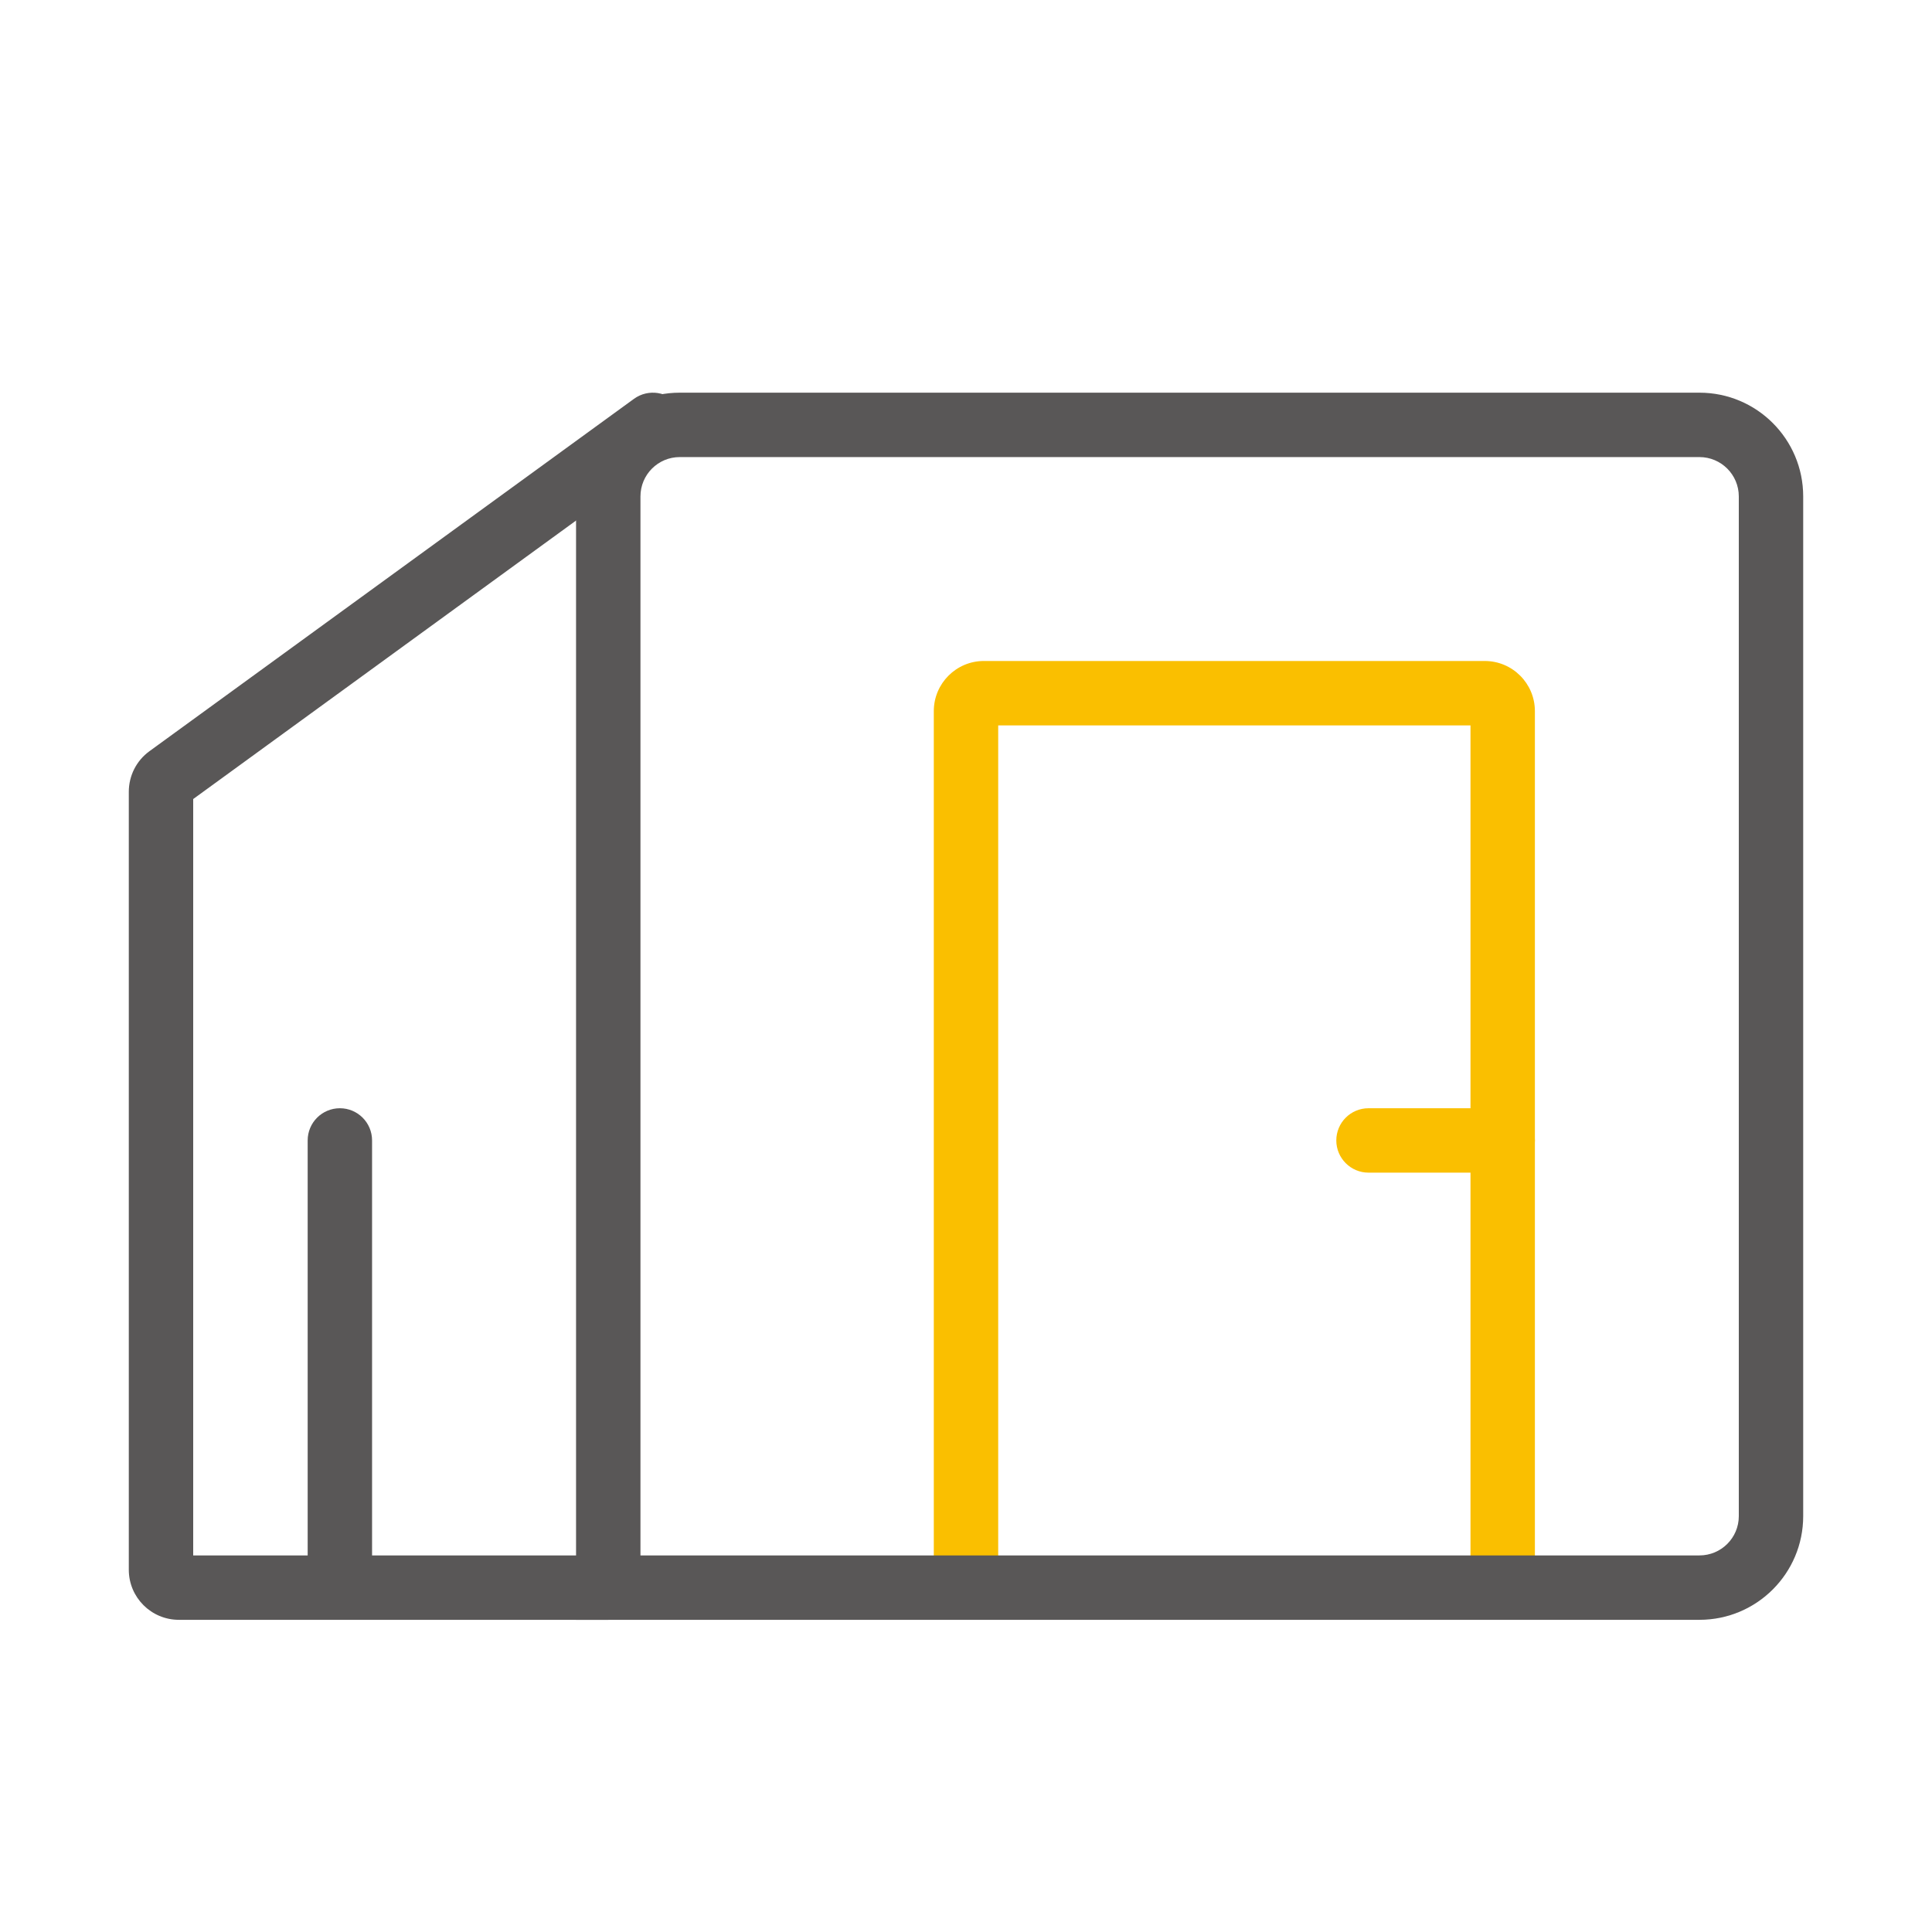
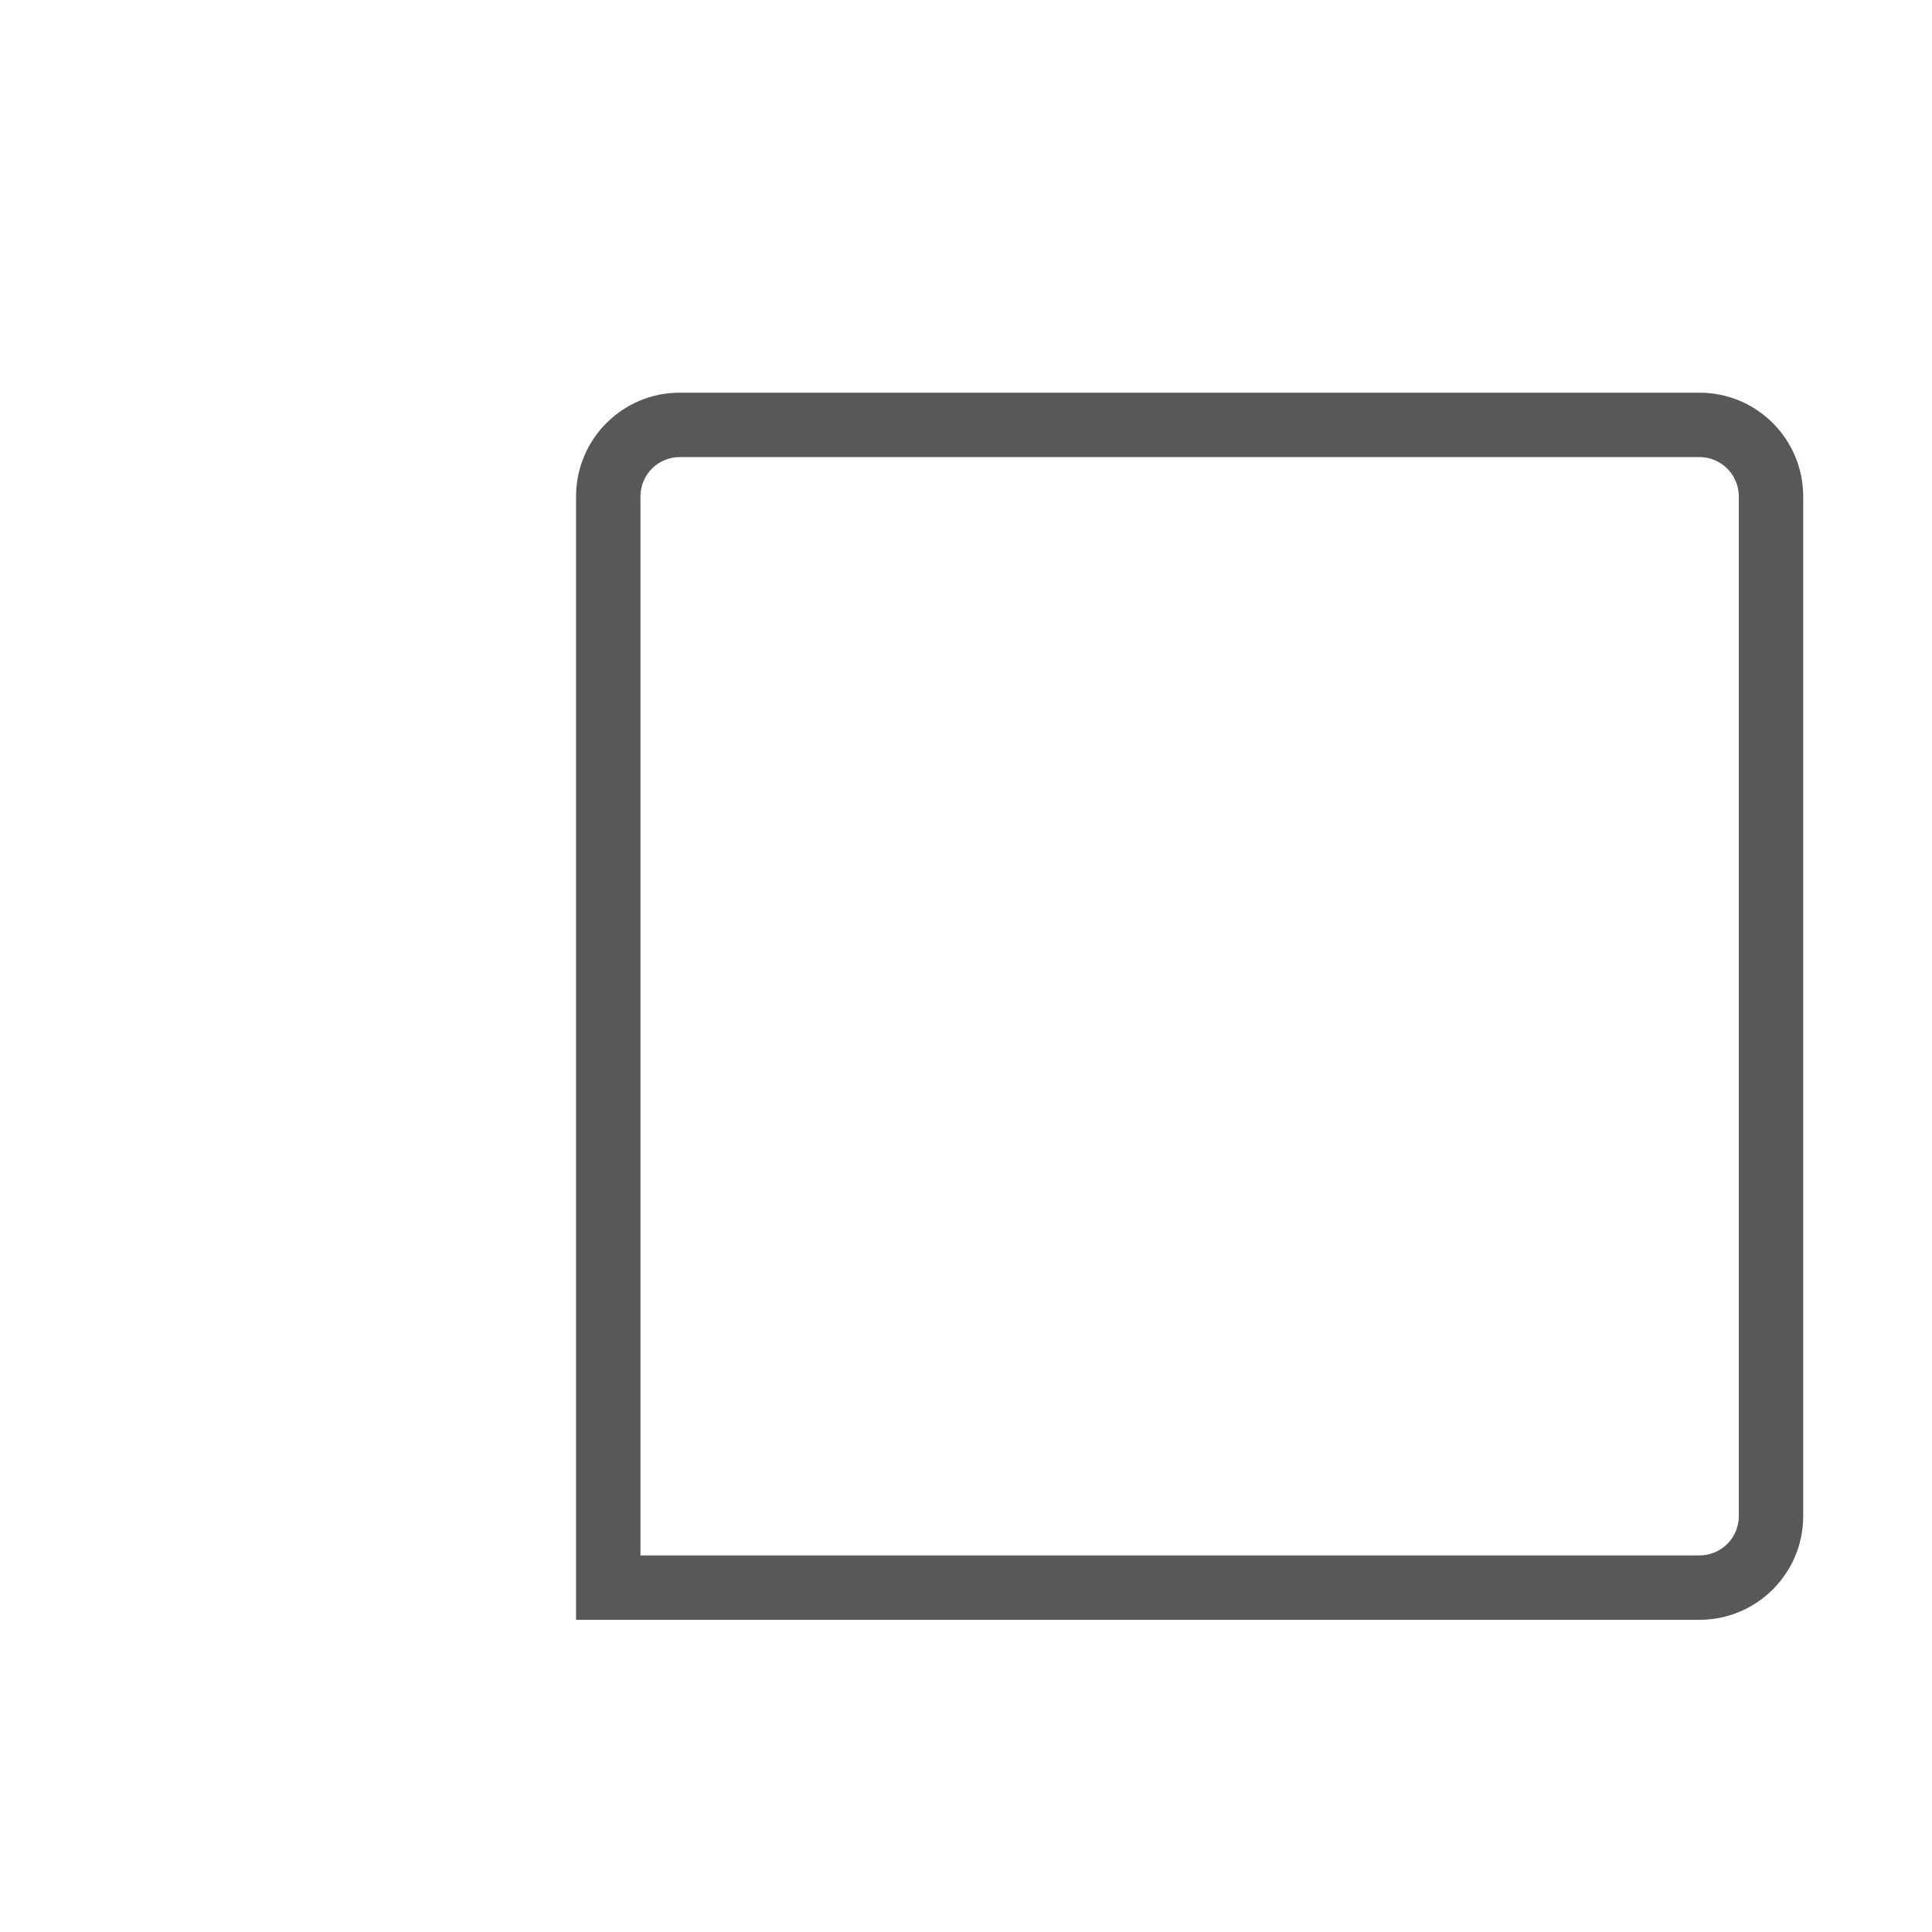
<svg xmlns="http://www.w3.org/2000/svg" width="24" height="24" viewBox="0 0 24 24" fill="none">
-   <path fill-rule="evenodd" clip-rule="evenodd" d="M19.067 14.167C19.067 14.387 18.888 14.567 18.667 14.567L17 14.567C16.779 14.567 16.6 14.387 16.6 14.167C16.6 13.946 16.779 13.767 17 13.767L18.667 13.767C18.888 13.767 19.067 13.946 19.067 14.167Z" fill="#FABF00" />
-   <path fill-rule="evenodd" clip-rule="evenodd" d="M11.6 8.834C11.6 8.49 11.879 8.211 12.222 8.211H18.444C18.788 8.211 19.067 8.49 19.067 8.834V19.723H18.267V9.011H12.4V19.723H11.6V8.834Z" fill="#FABF00" />
-   <path fill-rule="evenodd" clip-rule="evenodd" d="M4.222 13.767C4.443 13.767 4.622 13.946 4.622 14.167L4.622 19.553C4.622 19.774 4.443 19.953 4.222 19.953C4.001 19.953 3.822 19.774 3.822 19.553L3.822 14.167C3.822 13.946 4.001 13.767 4.222 13.767Z" fill="#595757" />
-   <path fill-rule="evenodd" clip-rule="evenodd" d="M8.435 5.043C8.565 5.221 8.525 5.472 8.346 5.601L2.4 9.926V19.322H7.556C7.776 19.322 7.956 19.502 7.956 19.722C7.956 19.943 7.776 20.122 7.556 20.122H2.222C1.879 20.122 1.6 19.844 1.6 19.5V9.836C1.6 9.636 1.695 9.449 1.856 9.332L7.876 4.954C8.054 4.825 8.305 4.864 8.435 5.043Z" fill="#595757" />
  <path fill-rule="evenodd" clip-rule="evenodd" d="M7.156 6.167C7.156 5.455 7.733 4.878 8.444 4.878H21.111C21.823 4.878 22.4 5.455 22.4 6.167V18.834C22.4 19.545 21.823 20.122 21.111 20.122H7.156V6.167ZM8.444 5.678C8.174 5.678 7.956 5.897 7.956 6.167V19.322H21.111C21.381 19.322 21.6 19.104 21.6 18.834V6.167C21.6 5.897 21.381 5.678 21.111 5.678H8.444Z" fill="#595757" />
</svg>